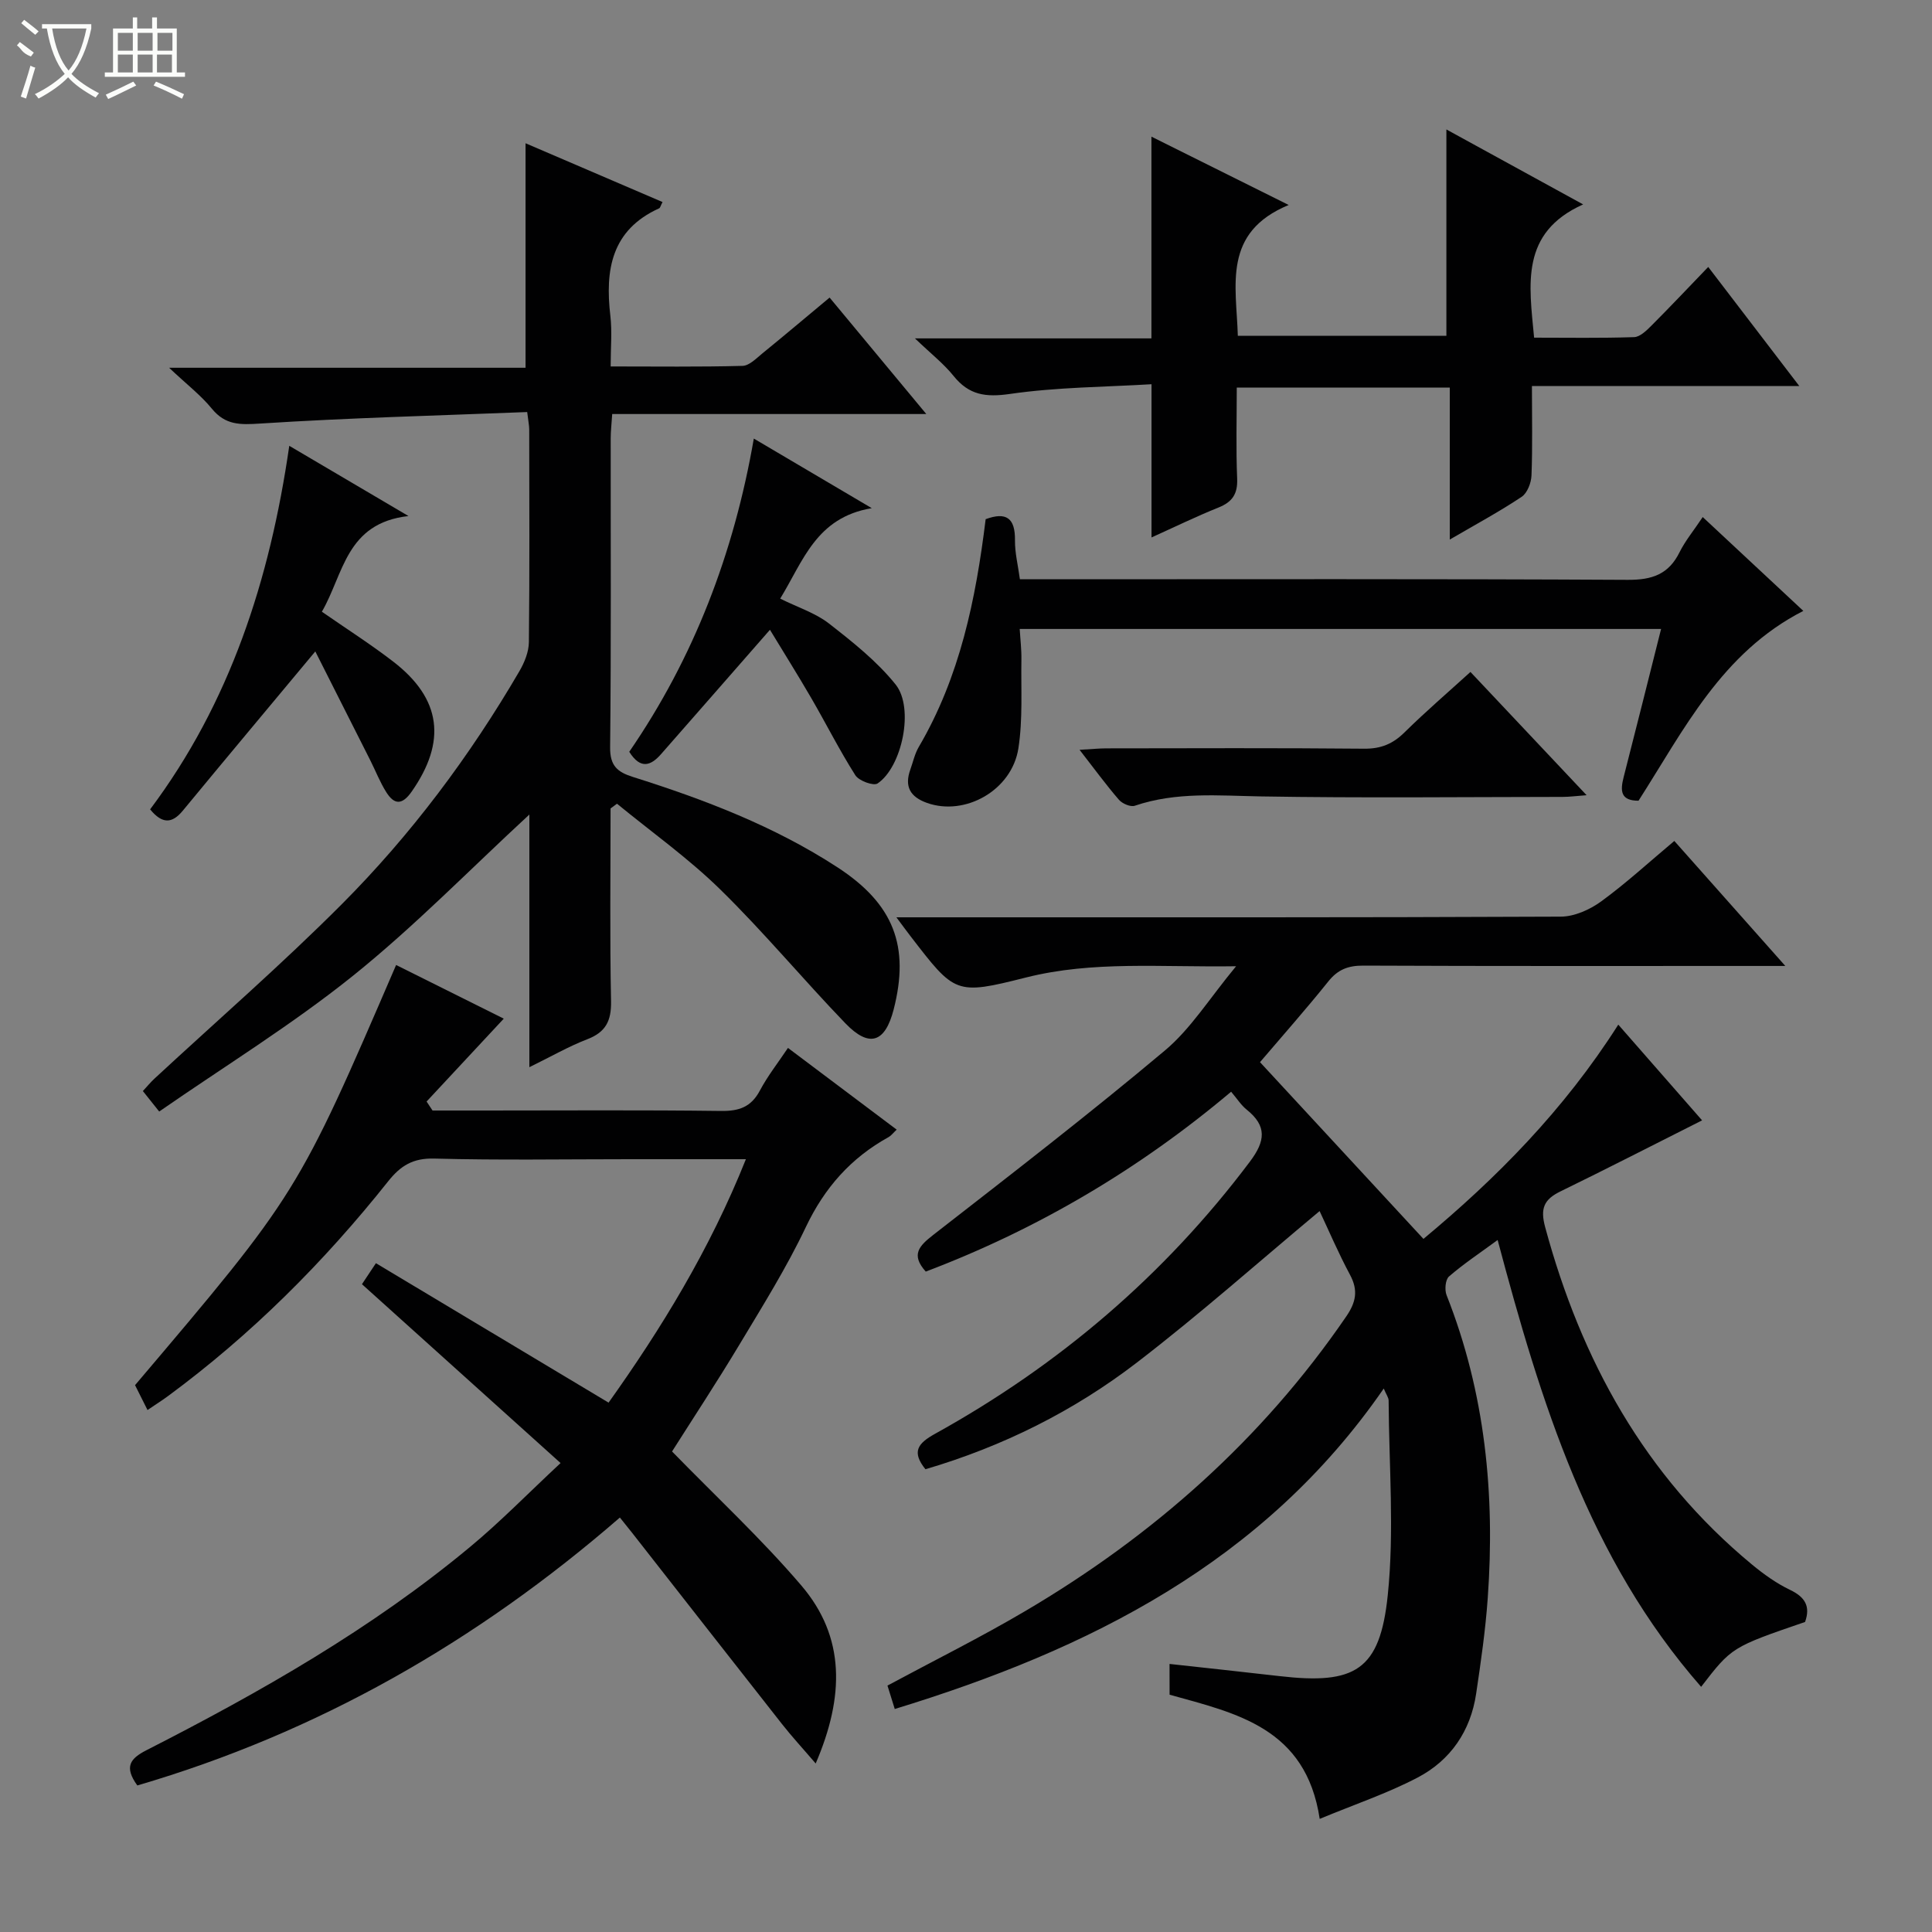
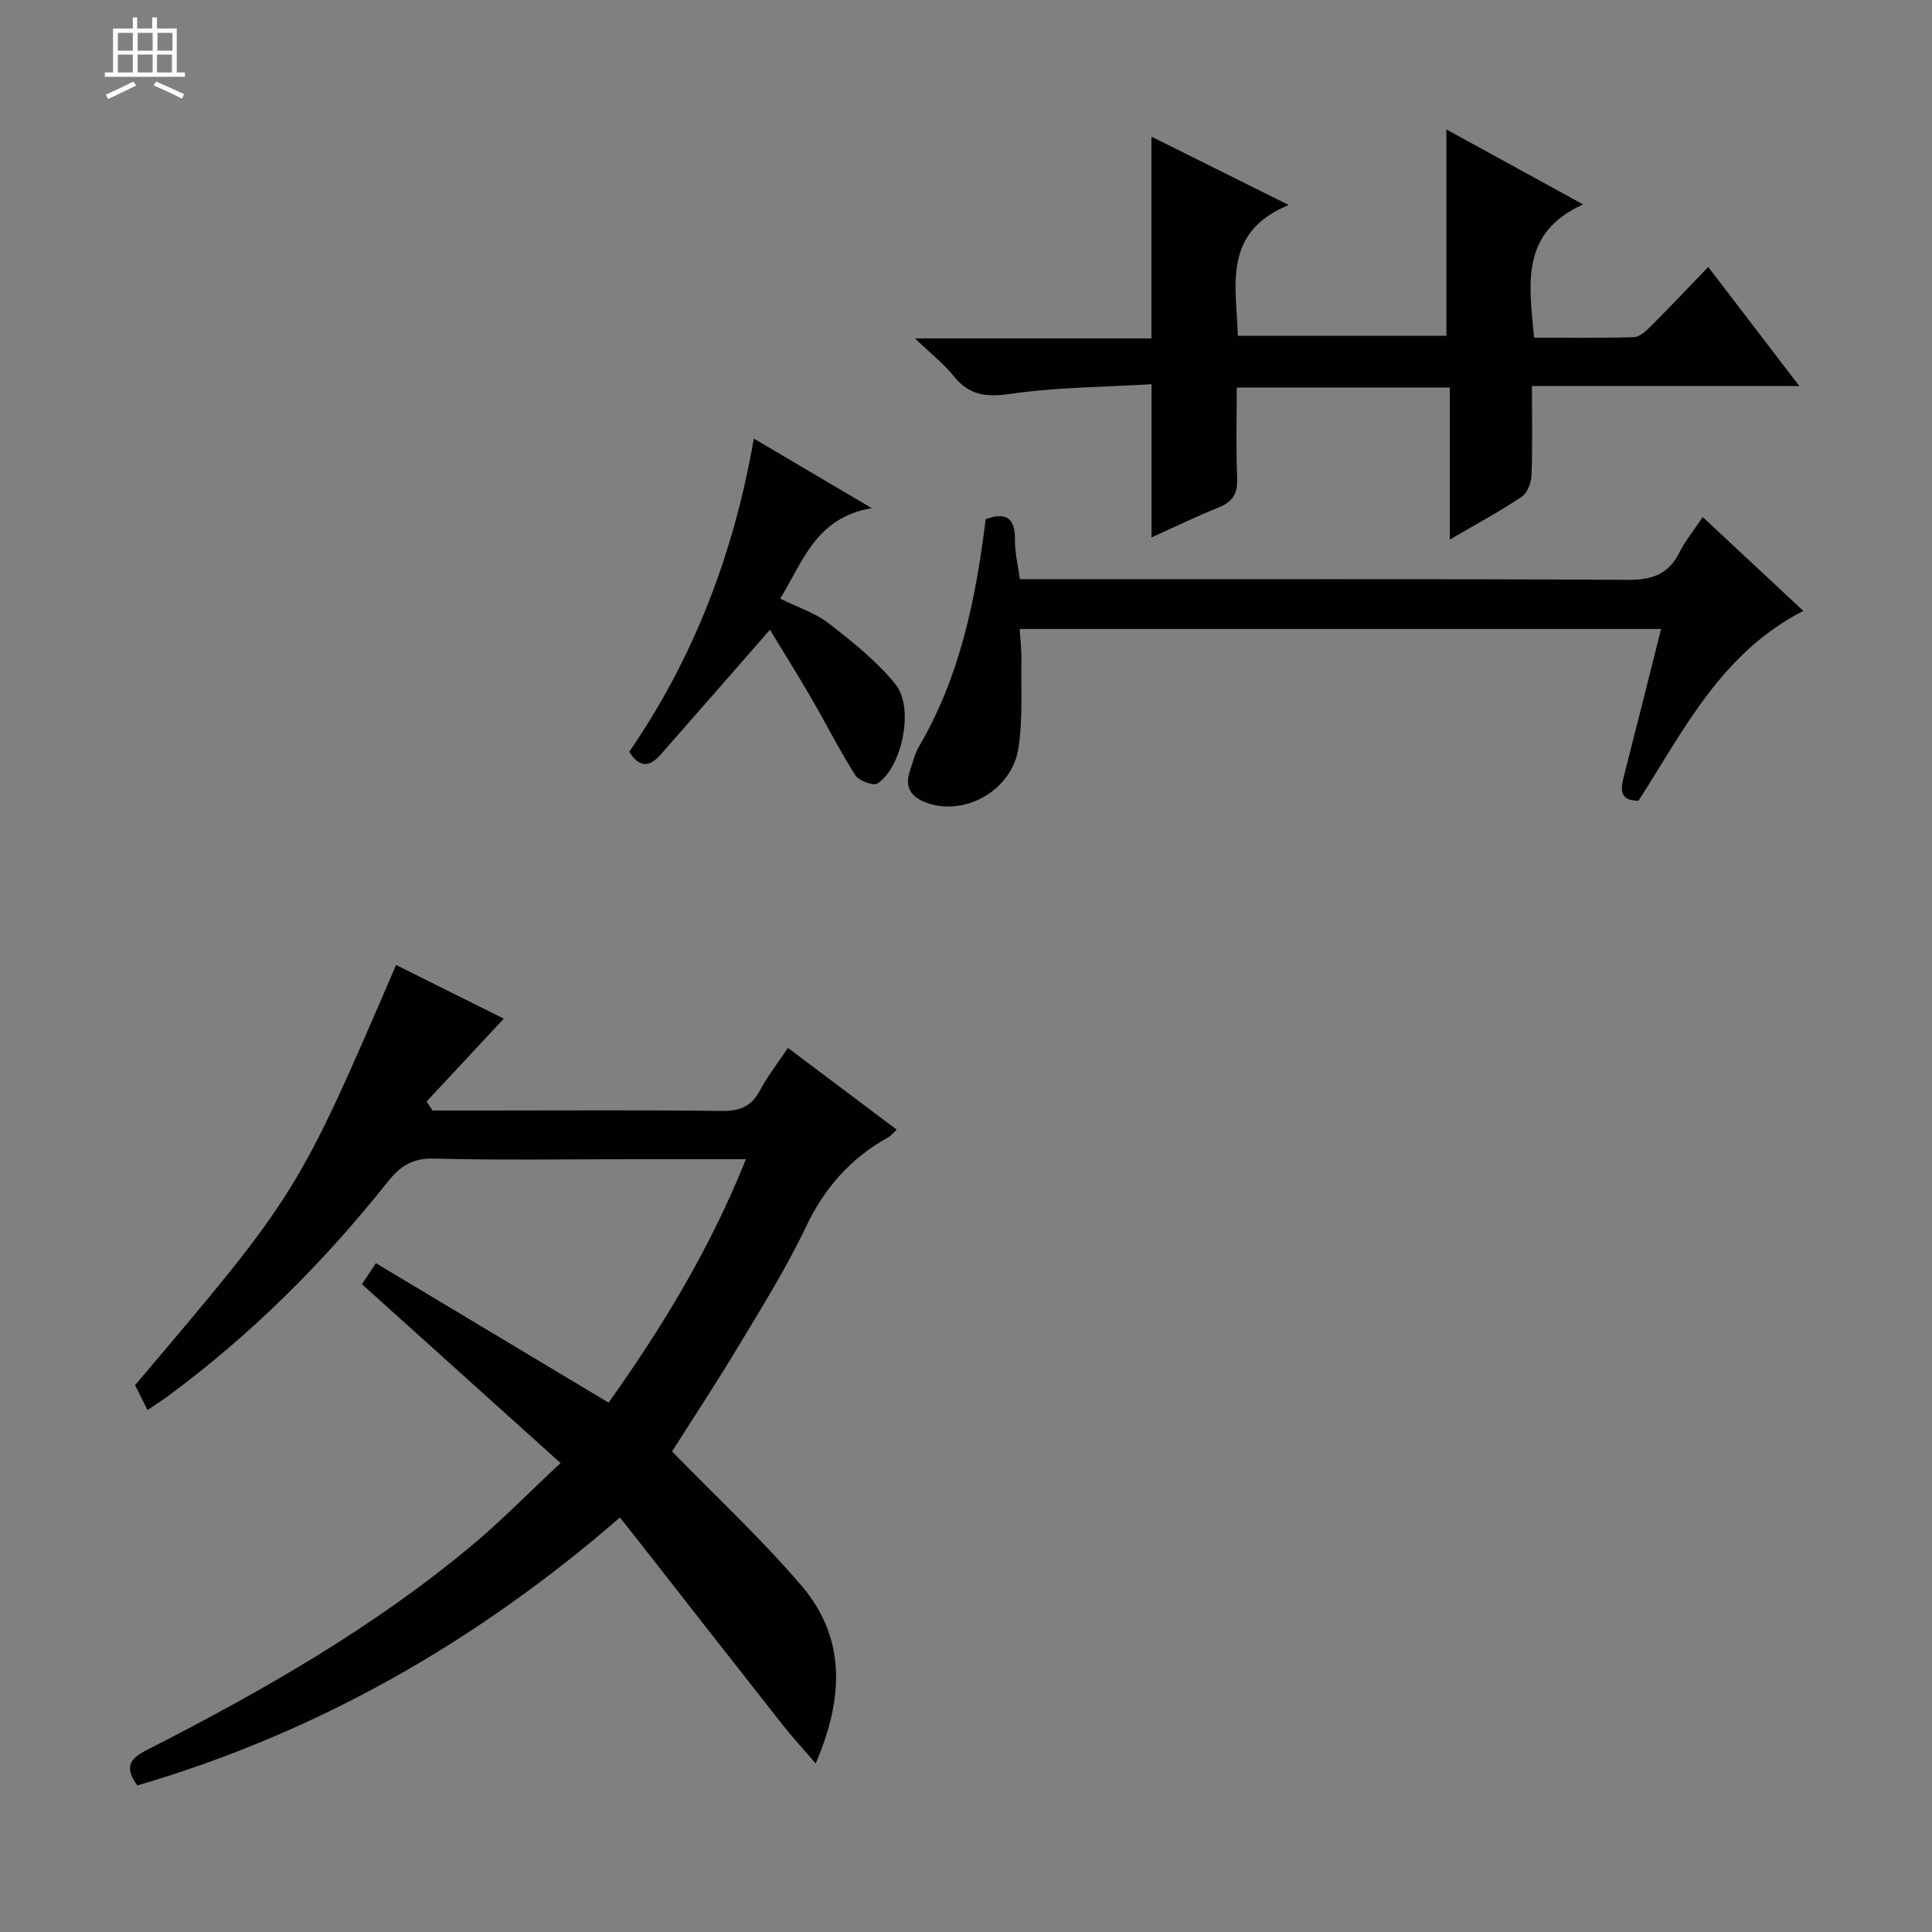
<svg xmlns="http://www.w3.org/2000/svg" enable-background="new 0 0 400 400" viewBox="0 0 400 400">
  <rect x="0" y="0" width="400" height="400" fill="#808080" stroke="none" />
  <g fill="#010102">
-     <path d="m242.14 344.5c7.9.87 15.33 1.66 22.76 2.52 15.66 1.81 20.81-1.16 22.42-16.75 1.38-13.3.25-26.86.18-40.3 0-.61-.48-1.22-1.01-2.49-24.84 36-61.06 54.05-101.24 66.35-.52-1.67-1.01-3.23-1.51-4.85 9.67-5.2 19.31-9.99 28.55-15.44 26.45-15.58 48.98-35.5 66.42-60.96 2.02-2.94 2.54-5.4.8-8.64-2.43-4.53-4.45-9.28-6.3-13.2-12.61 10.52-24.85 21.39-37.8 31.34-13.11 10.08-27.83 17.41-43.81 22.11-2.89-3.6-1.61-5.34 1.96-7.32 25.67-14.21 47.54-32.84 65.23-56.38 3.21-4.27 3.54-7.37-.69-10.76-1.14-.91-1.95-2.22-3.21-3.7-19.03 16.04-40.06 28.46-63.22 37.24-3.14-3.5-1.39-5.31 1.58-7.62 16.13-12.55 32.32-25.05 47.97-38.19 5.34-4.49 9.19-10.76 14.7-17.41-15.66.24-29.63-1.17-43.54 2.34-14.59 3.68-14.66 3.39-23.89-8.59-.78-1.01-1.53-2.04-2.9-3.88h6.09c43.82 0 87.65.06 131.47-.14 2.81-.01 6-1.44 8.34-3.14 5.21-3.8 9.98-8.19 15.16-12.53 7.51 8.46 14.86 16.74 22.98 25.88-2.89 0-4.65 0-6.41 0-26.99 0-53.99.05-80.98-.07-3.13-.01-5.26.81-7.23 3.28-4.57 5.7-9.42 11.17-14.14 16.71 11.31 12.23 22.45 24.27 33.84 36.59 15.1-12.56 29.06-26.63 40.34-44.36 6.06 6.92 11.88 13.57 17.35 19.82-9.9 4.98-19.57 9.95-29.33 14.71-3.4 1.66-4.22 3.5-3.16 7.4 7.44 27.52 20.59 51.46 42.82 69.85 2.42 2 5.05 3.89 7.87 5.24 3.11 1.49 4.28 3.4 3.12 6.65-15.18 5.21-15.18 5.21-21.52 13.43-23.23-26.53-33.2-58.96-42.13-92.51-3.55 2.61-6.98 4.88-10.07 7.55-.75.65-.94 2.77-.5 3.87 8 20.22 10.06 41.25 8.52 62.73-.47 6.62-1.42 13.21-2.4 19.78-1.15 7.75-5.31 13.8-12.13 17.37-6.22 3.26-12.96 5.52-20.26 8.55-2.85-18.88-17.26-21.86-31.08-25.71-.01-2.07-.01-4.02-.01-6.37z" />
-     <path d="m126.41 167.38c0 13.3-.17 26.6.1 39.89.08 4.08-1.08 6.42-4.93 7.9-3.83 1.47-7.42 3.55-11.98 5.78 0-18.03 0-35.23 0-52.31-12.35 11.4-23.84 23.21-36.59 33.44-12.64 10.14-26.56 18.7-40.05 28.05-1.61-2.02-2.41-3.02-3.38-4.24.88-.95 1.59-1.82 2.4-2.57 12.94-11.99 26.28-23.58 38.73-36.06 14.38-14.42 26.56-30.7 36.84-48.32 1.04-1.79 1.93-3.98 1.95-6 .16-14.66.09-29.33.07-44 0-.81-.18-1.61-.42-3.63-18.5.73-36.9 1.2-55.26 2.38-4.17.27-7.22.36-10.04-3.09-2.27-2.78-5.2-5.02-8.84-8.46h73.8c0-15.63 0-30.79 0-46.48 9.29 3.99 18.81 8.07 28.36 12.17-.4.76-.48 1.2-.7 1.3-9.89 4.48-11.22 12.74-10.1 22.27.38 3.26.06 6.59.06 10.47 9.44 0 18.38.12 27.31-.12 1.39-.04 2.84-1.55 4.1-2.58 4.52-3.68 8.97-7.44 13.92-11.56 6.52 7.85 12.95 15.59 20.02 24.11-22.1 0-43.41 0-65.03 0-.13 2.08-.31 3.54-.31 5-.02 21.33.11 42.67-.12 64-.04 3.84 1.5 5.13 4.75 6.15 14.78 4.66 29.23 10.18 42.29 18.68 11.72 7.62 15.02 16.39 11.66 29.46-1.77 6.87-5.04 7.99-9.99 2.86-8.77-9.1-16.87-18.87-25.89-27.7-6.6-6.47-14.23-11.89-21.4-17.77-.45.33-.89.66-1.33.98z" />
    <path d="m116.06 302.91c-14.18-12.77-27.52-24.78-41.12-37.03.58-.88 1.37-2.07 2.89-4.35 16.07 9.63 31.95 19.15 48.17 28.87 10.82-15.19 20.94-31.63 28.43-50.4-8.49 0-16.27 0-24.05 0-13.49 0-26.99.23-40.48-.13-4.39-.12-6.96 1.47-9.52 4.69-13.32 16.75-28.36 31.78-45.62 44.5-1.31.96-2.69 1.83-4.22 2.87-.99-1.98-1.8-3.6-2.58-5.15 33.65-39.66 33.65-39.66 54.05-86.99 8.13 4.05 16.23 8.09 22.29 11.11-5.14 5.52-10.56 11.34-15.98 17.16.41.62.82 1.24 1.23 1.86h10.75c16.33 0 32.65-.12 48.98.09 3.74.05 6.23-.81 8.04-4.21 1.61-3.03 3.76-5.76 5.82-8.84 7.67 5.77 14.94 11.23 22.51 16.92-.78.73-1.16 1.26-1.67 1.54-7.79 4.3-13.26 10.47-17.13 18.61-3.98 8.39-8.94 16.33-13.73 24.31-4.69 7.81-9.71 15.43-13.98 22.17 9.09 9.34 18.49 18.06 26.76 27.74 9.13 10.68 8.95 22.97 2.98 36.86-2.69-3.14-4.94-5.57-6.98-8.17-10.38-13.19-20.71-26.42-31.07-39.64-.71-.91-1.44-1.8-2.49-3.11-29.69 25.76-62.68 44.57-99.91 55.47-2.78-3.86-1.5-5.56 1.88-7.29 23.59-12.04 46.57-25.1 67.03-42.11 6.22-5.16 11.91-11 18.72-17.35z" />
    <path d="m189.43 70.06h48.96c0-13.98 0-27.52 0-41.77 9.04 4.5 17.99 8.95 28.42 14.15-13.76 5.7-10.84 16.61-10.53 27.08h43.18c0-14.03 0-28.06 0-42.72 9.1 4.99 18.05 9.9 28.31 15.52-13.06 5.87-11.18 16.52-10.15 27.59 6.85 0 13.78.12 20.7-.11 1.22-.04 2.56-1.35 3.56-2.35 3.86-3.86 7.6-7.83 11.79-12.18 6.37 8.33 12.29 16.07 18.86 24.66-18.89 0-36.87 0-55.36 0 0 6.59.14 12.55-.09 18.5-.06 1.54-.87 3.66-2.05 4.44-4.52 3.02-9.33 5.61-14.87 8.84 0-10.92 0-21.08 0-31.47-14.91 0-29.16 0-44.1 0 0 6.34-.18 12.61.08 18.86.13 3.17-1 4.83-3.87 5.98-4.58 1.84-9.03 4.01-13.86 6.19 0-10.45 0-20.46 0-31.72-9.62.58-19.56.6-29.3 2.01-5.05.73-8.49.24-11.68-3.72-2.02-2.52-4.64-4.56-8-7.78z" />
    <path d="m352.53 107.05c7.08 6.61 13.87 12.93 20.83 19.43-16.92 8.65-24.72 24.63-34.12 39.3-3.77.01-3.8-2.09-3.08-4.89 2.6-10.11 5.12-20.24 7.75-30.67-44.32 0-88.25 0-132.79 0 .13 2.21.39 4.29.35 6.36-.1 6.12.31 12.33-.62 18.34-1.35 8.73-11.05 14.11-18.91 11.32-3.52-1.25-4.73-3.41-3.46-6.93.56-1.56.91-3.25 1.74-4.66 8.52-14.51 11.81-30.56 13.85-47.16 4.24-1.56 6.13-.27 6.07 4.38-.03 2.58.63 5.18 1.02 8.06h5.84c39.99 0 79.99-.1 119.98.12 5.07.03 8.5-1.13 10.77-5.75 1.18-2.36 2.91-4.44 4.78-7.25z" />
-     <path d="m65.28 134.87c-9.63 11.56-18.57 22.23-27.43 32.97-2.22 2.69-4.25 2.8-6.77-.27 16.5-22.01 24.79-47.46 28.81-75.27 8.18 4.82 15.69 9.25 24.68 14.54-12.96 1.46-13.39 11.97-17.93 19.81 5.11 3.55 10.12 6.74 14.8 10.35 9.97 7.69 11.04 16.55 3.78 26.91-1.96 2.8-3.59 2.73-5.24.11-1.32-2.09-2.22-4.43-3.34-6.65-3.84-7.64-7.71-15.27-11.36-22.5z" />
    <path d="m161.53 123.94c3.68 1.83 7.3 2.97 10.11 5.16 4.91 3.83 9.93 7.81 13.79 12.62 3.91 4.89 1.32 17.09-3.74 20.49-.84.56-3.87-.55-4.6-1.7-3.29-5.18-6.06-10.7-9.15-16.02-2.82-4.85-5.81-9.61-8.53-14.1-7.72 8.82-15.12 17.29-22.55 25.75-2.11 2.4-4.25 3.21-6.58-.49 13.34-19.39 21.67-41.08 25.79-64.85 7.98 4.71 15.5 9.15 24.42 14.41-11.53 1.93-14.18 10.93-18.96 18.73z" />
-     <path d="m304.44 139.12c7.98 8.47 15.72 16.68 24.05 25.52-2.18.16-3.57.35-4.95.35-20.82.02-41.64.25-62.45-.1-8.82-.15-17.56-.99-26.14 1.93-.88.3-2.6-.43-3.29-1.24-2.69-3.11-5.11-6.44-8.15-10.34 2.36-.13 3.92-.29 5.47-.3 17.82-.02 35.64-.1 53.46.07 3.46.03 5.93-.99 8.34-3.37 4.35-4.29 9-8.28 13.66-12.52z" />
  </g>
-   <path d="m6.4 11.7c-2-.8-1.9-1.6-2.9-2.3l.6-.7c.9.7 1.9 1.4 2.9 2.2zm-2.1 8.3c.7-2.1 1.4-4.2 2-6.4.2.1.6.3 1 .4-.7 2.3-1.3 4.4-1.9 6.4zm3-12.8c-1.1-.9-2.1-1.7-2.9-2.4l.6-.7c1 .8 2 1.5 3 2.4zm1.4-1.3v-.9h10.2v.9c-.9 4.2-2.3 7.3-4.1 9.4 1.3 1.4 3.2 2.7 5.7 4-.2.2-.4.5-.7.9-2.5-1.4-4.4-2.7-5.7-4.2-1.4 1.5-3.5 3-6.1 4.4 0 0 0 0-.1-.1-.3-.4-.5-.7-.7-.8 2.7-1.3 4.7-2.8 6.2-4.2-1.8-2.2-3-5.3-3.7-9.4zm9.2 0h-7.1c.6 3.8 1.7 6.7 3.4 8.7 1.7-2 2.9-4.8 3.7-8.7z" fill="#fbfcfa" />
  <path d="m31.6 3.6h.9v2.3h4.1v9.1h1.7v.9h-16.6v-.9h1.7v-9.1h4.1v-2.3h.9v2.3h3.1v-2.3zm-4 13.3.6.8c-1.9.9-3.8 1.9-5.8 2.8-.2-.3-.3-.6-.5-.9 2-.9 3.9-1.8 5.7-2.7zm-3.2-10.1v3.7h3.1v-3.7zm0 4.5v3.7h3.1v-3.7zm4.1-4.5v3.7h3.1v-3.7zm0 4.5v3.7h3.1v-3.7zm9.1 9.1c-2.1-1.1-4.1-2-5.8-2.7l.5-.8c2.2.9 4.1 1.8 5.8 2.6l-.4.9zm-1.9-13.6h-3.1v3.7h3.1zm-3.2 4.5v3.7h3.1v-3.7z" fill="#fbfcfa" />
</svg>